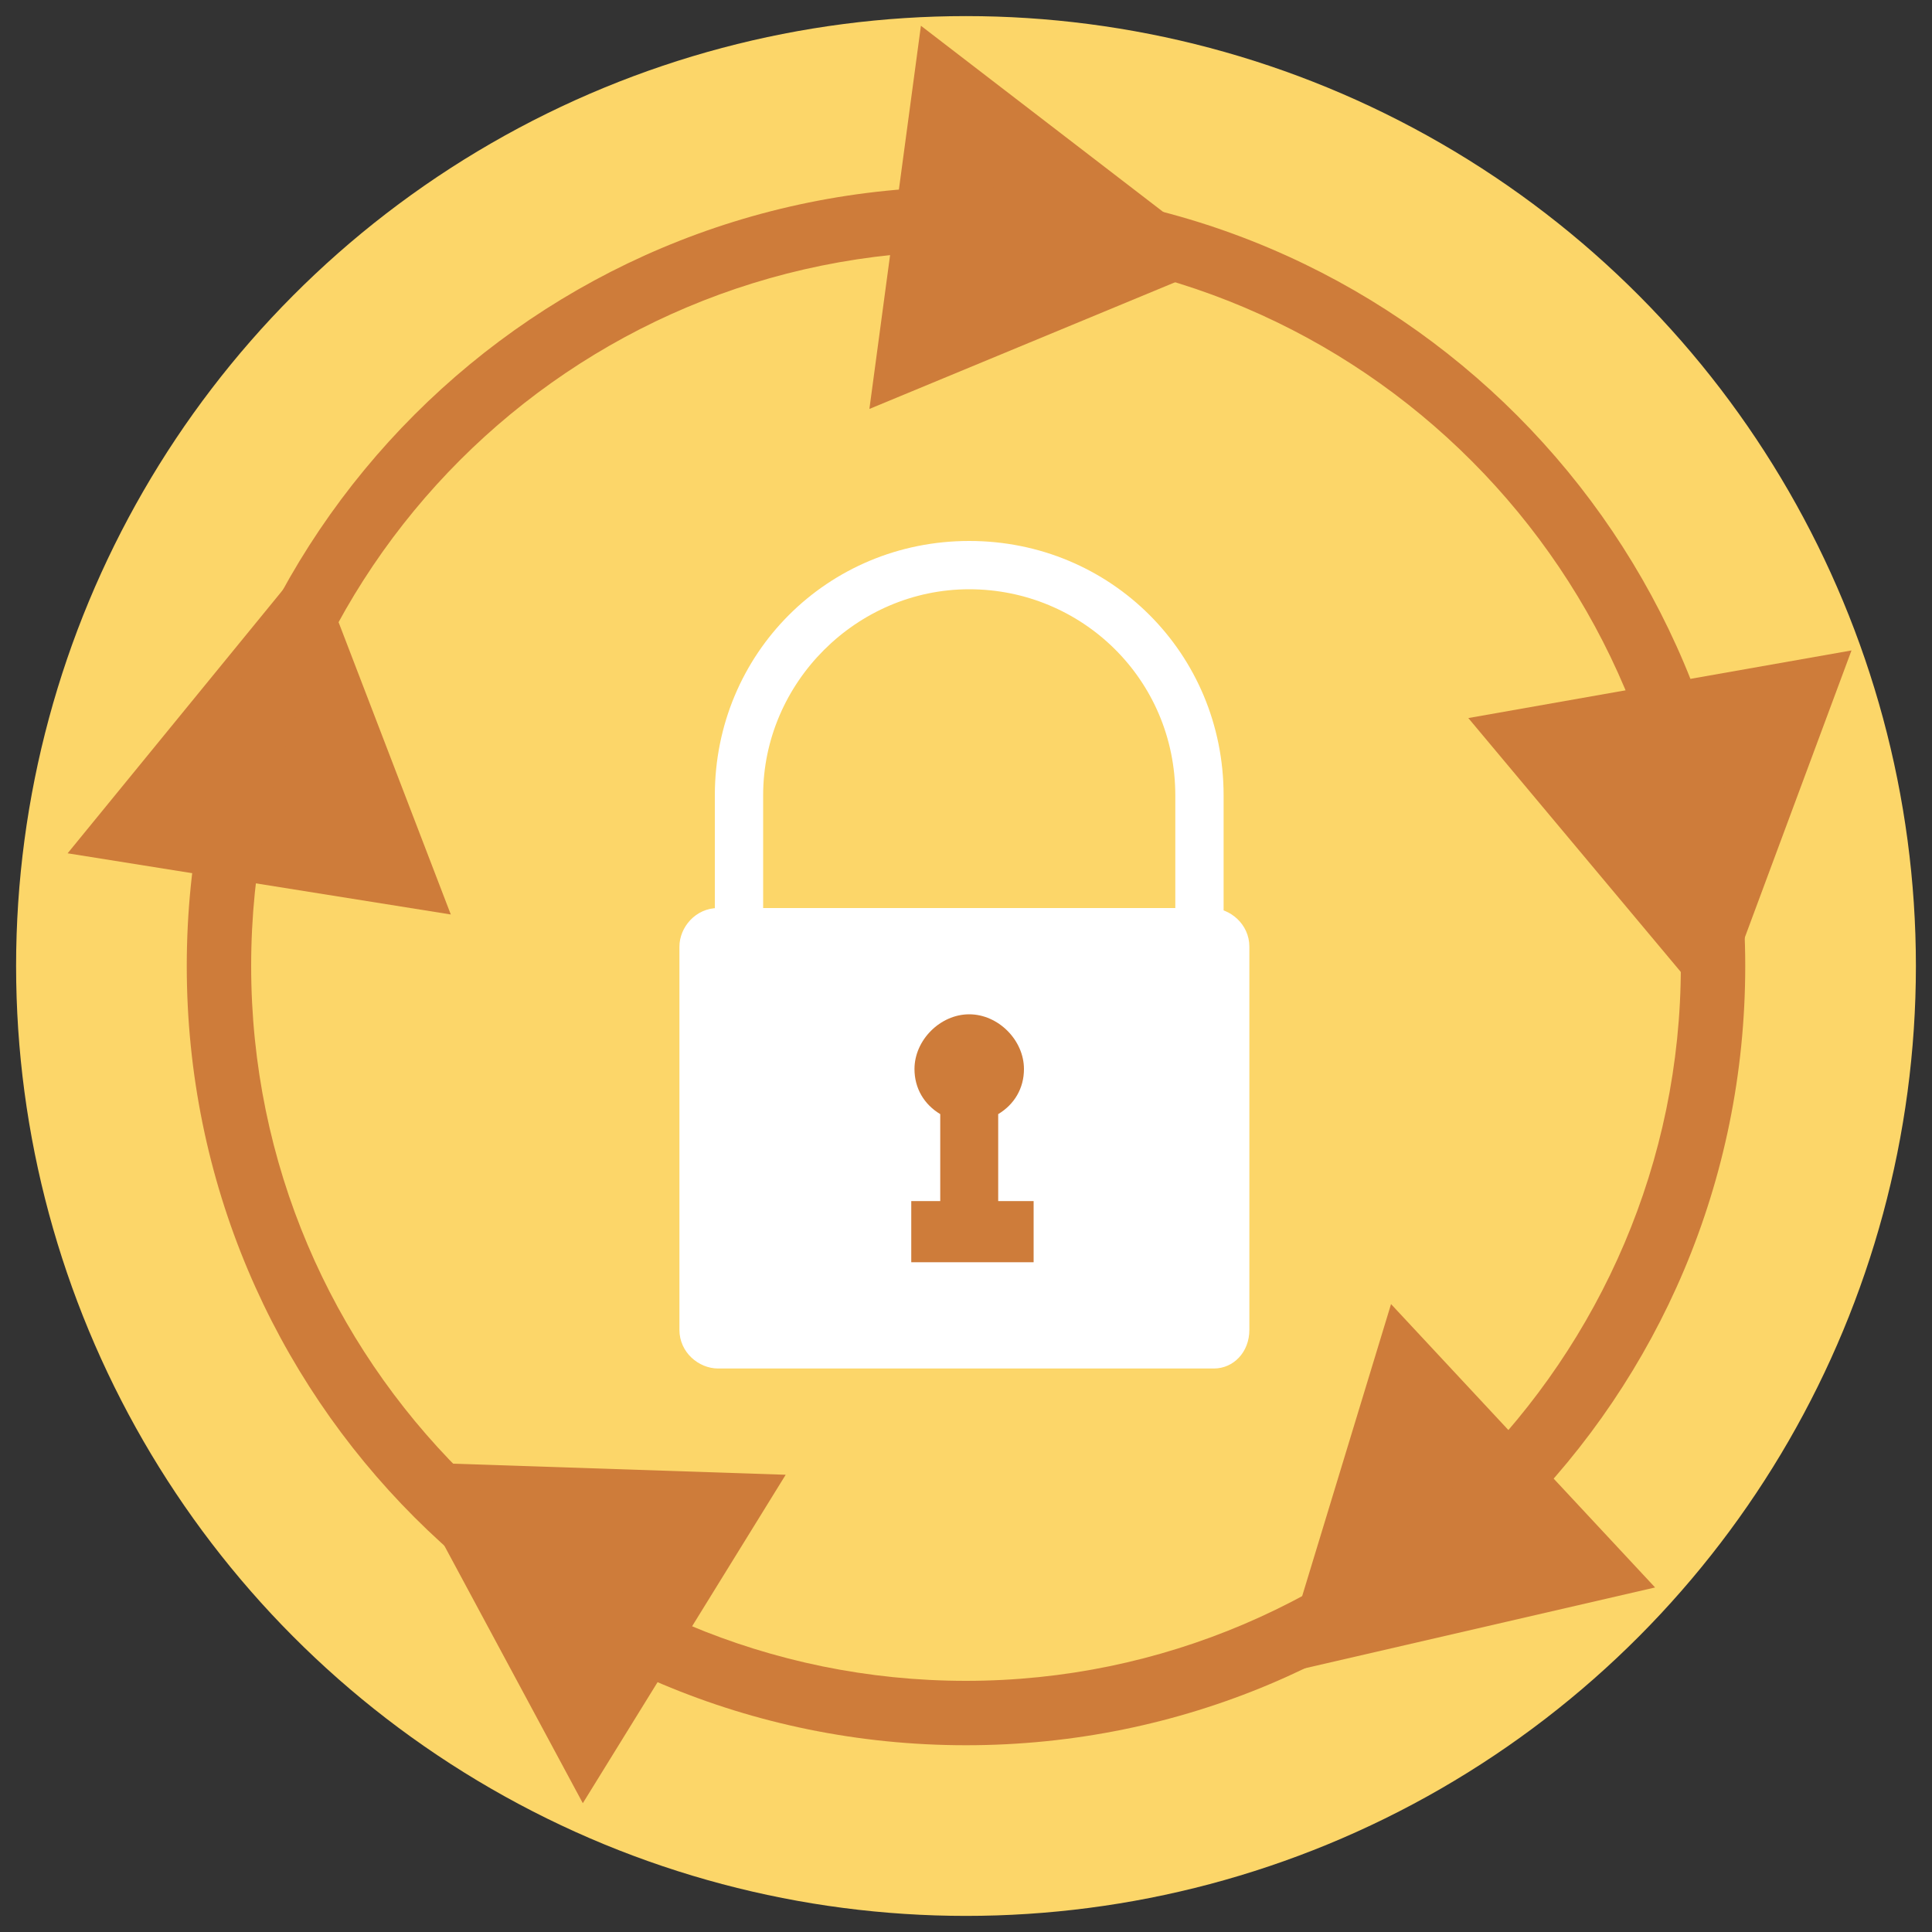
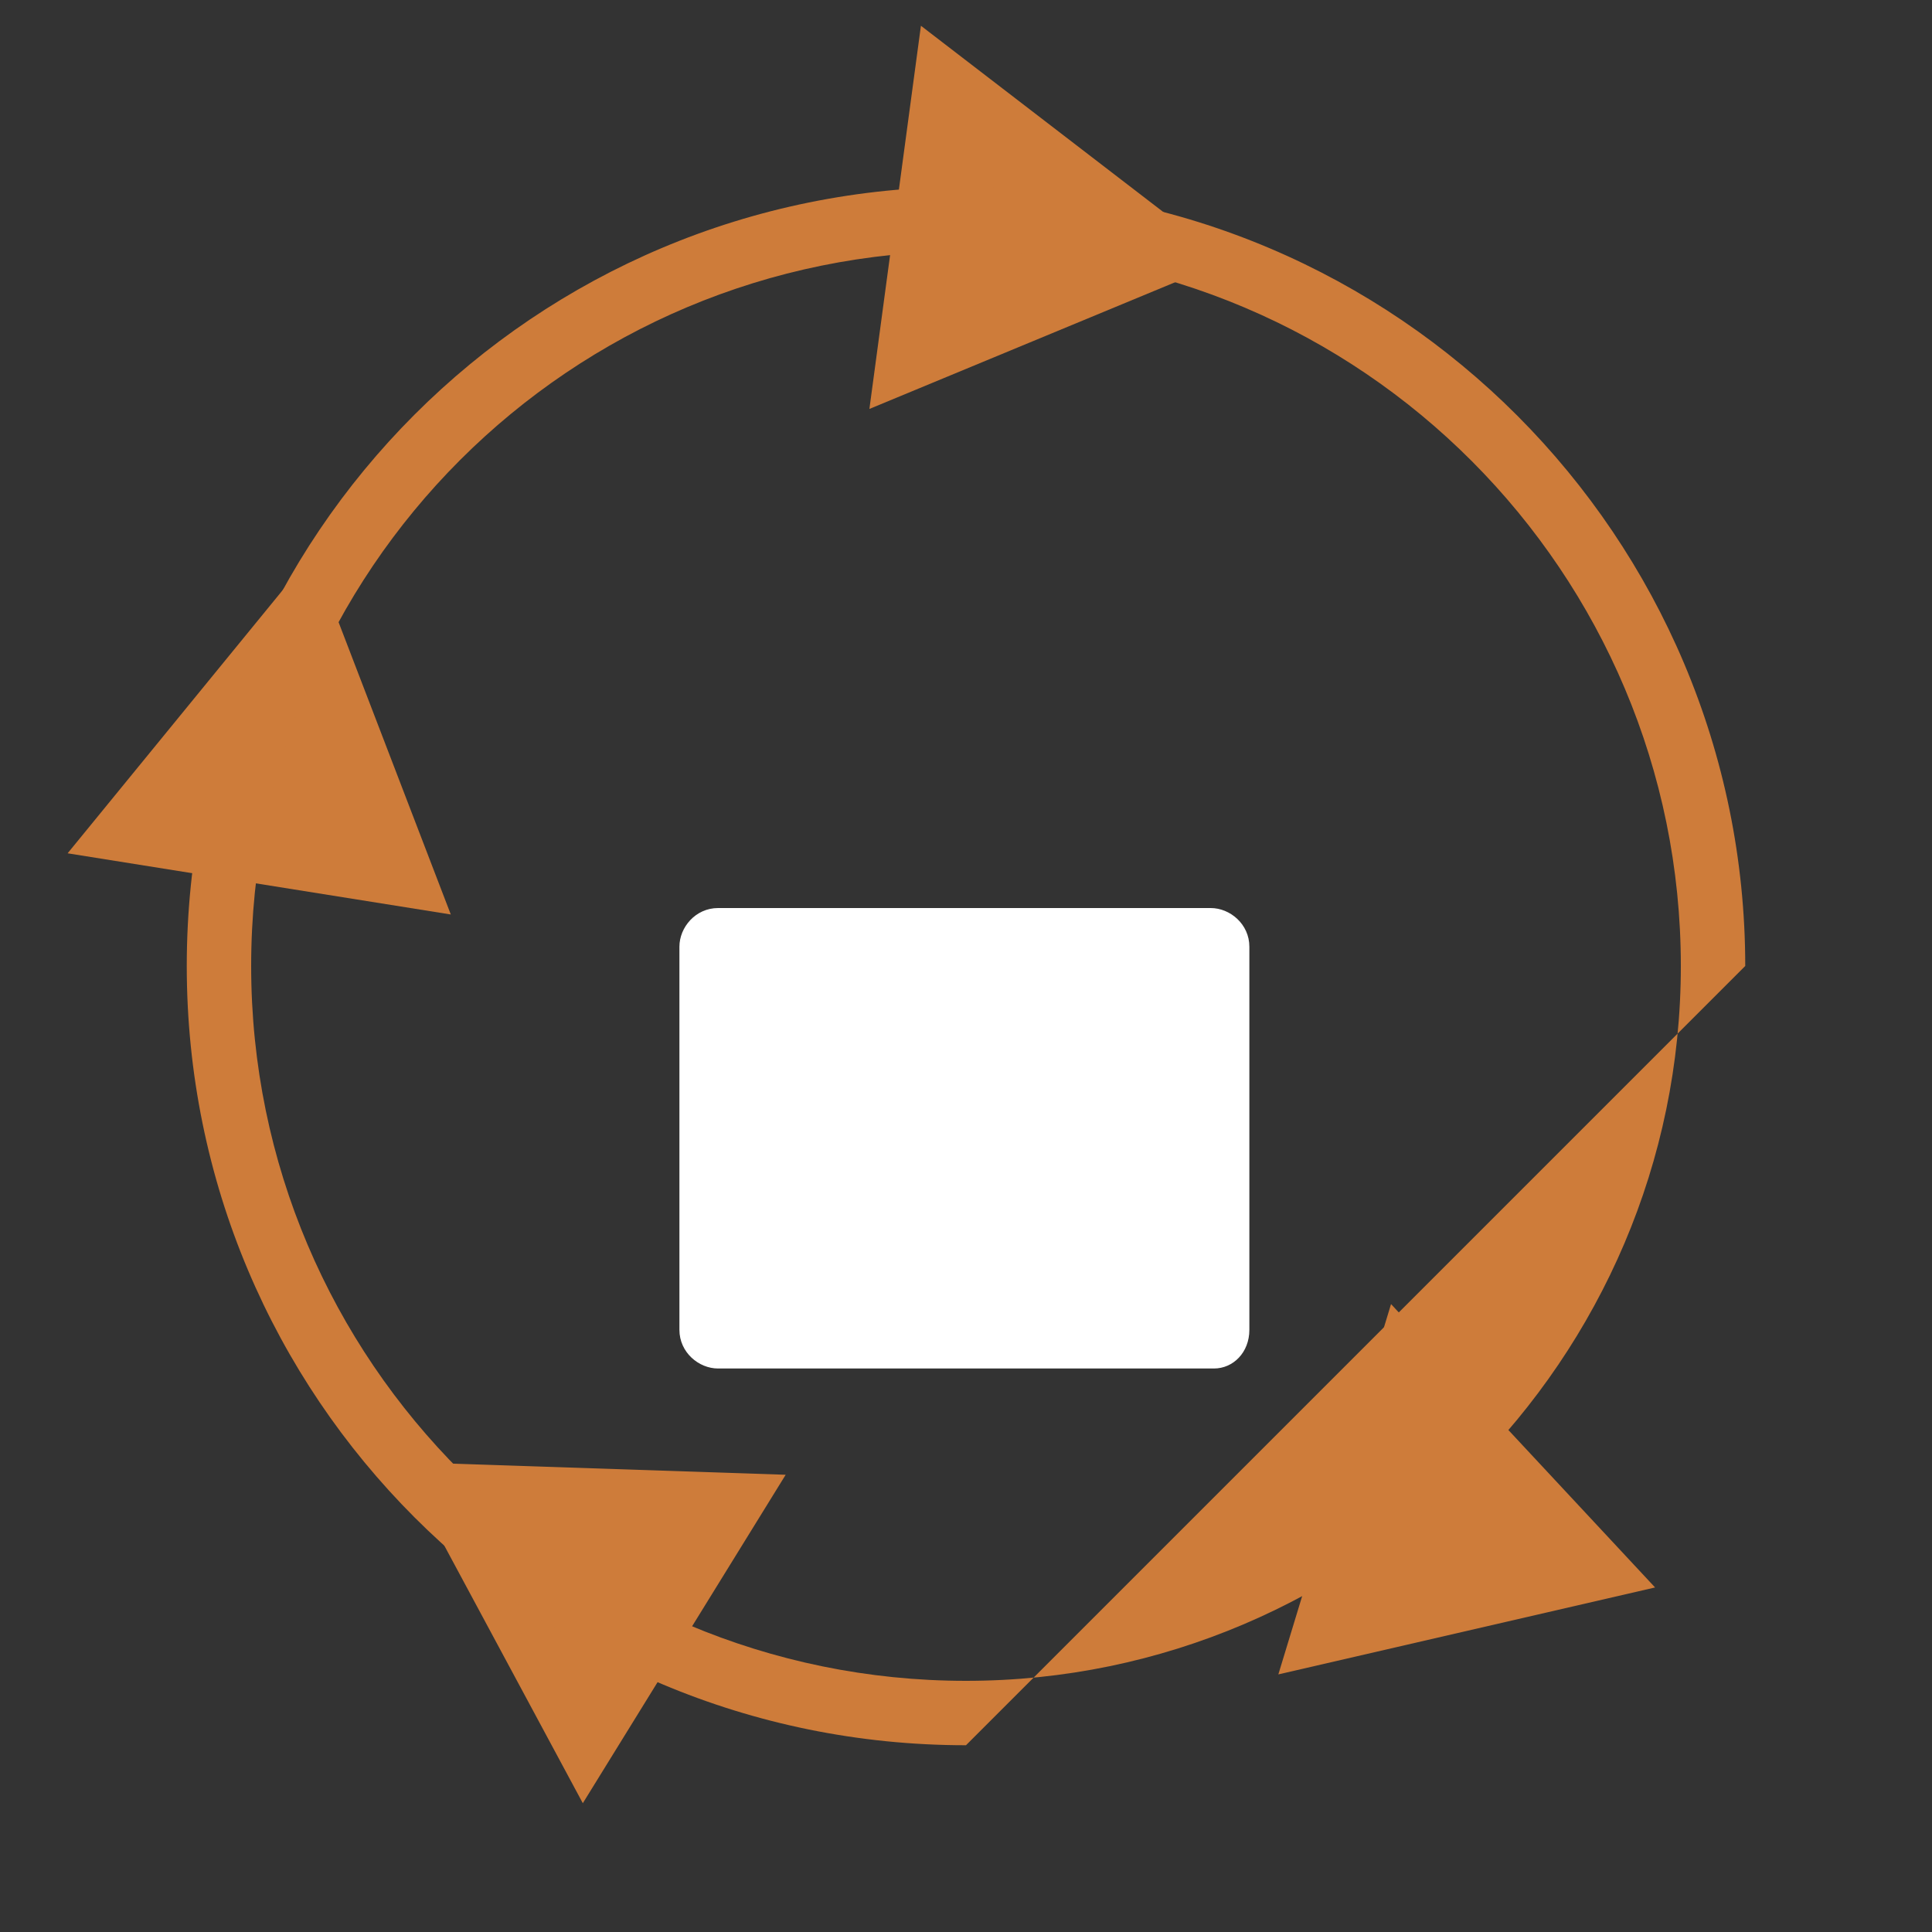
<svg xmlns="http://www.w3.org/2000/svg" version="1.1" id="Layer_1" x="0px" y="0px" viewBox="0 0 60 60" style="enable-background:new 0 0 60 60;" xml:space="preserve">
  <rect x="0" y="0" width="60" height="60" fill="#333333" stroke="none" />
  <style type="text/css">
	.st0{fill:#FCD669;}
	.st1{fill:#CE7C3A;}
	.st2{fill:#FFFFFF;}
</style>
  <g>
    <g>
      <g>
        <g>
-           <circle id="SVGID_1_" class="st0" cx="30" cy="30" r="29.5" />
-         </g>
+           </g>
      </g>
    </g>
  </g>
  <g>
    <polygon class="st1" points="38.1,8.1 28.6,0.8 27,12.7  " />
  </g>
  <g>
    <polygon class="st1" points="9.7,17.2 2.1,26.5 14,28.4  " />
  </g>
  <g>
-     <polygon class="st1" points="53.3,31.5 57.5,20.2 45.6,22.3  " />
-   </g>
+     </g>
  <g>
    <polygon class="st1" points="39.7,52 51.4,49.3 43.2,40.5  " />
  </g>
  <g>
    <polygon class="st1" points="12.4,45.4 18.1,56 24.4,45.8  " />
  </g>
  <g>
-     <path class="st1" d="M30,54.2C16.6,54.2,5.8,43.4,5.8,30C5.8,16.6,16.6,5.8,30,5.8c13.4,0,24.2,10.9,24.2,24.2   C54.2,43.4,43.4,54.2,30,54.2z M30,7.8C17.7,7.8,7.8,17.7,7.8,30s10,22.2,22.2,22.2s22.2-10,22.2-22.2S42.3,7.8,30,7.8z" />
+     <path class="st1" d="M30,54.2C16.6,54.2,5.8,43.4,5.8,30C5.8,16.6,16.6,5.8,30,5.8c13.4,0,24.2,10.9,24.2,24.2   z M30,7.8C17.7,7.8,7.8,17.7,7.8,30s10,22.2,22.2,22.2s22.2-10,22.2-22.2S42.3,7.8,30,7.8z" />
  </g>
  <g>
    <g>
-       <path class="st2" d="M30.1,37c-4.4,0-7.9-3.5-7.9-7.9v-4.4c0-4.4,3.5-7.9,7.9-7.9s7.9,3.5,7.9,7.9v4.4C38,33.4,34.4,37,30.1,37z     M30.1,18.3c-3.5,0-6.4,2.9-6.4,6.4v4.4c0,3.5,2.9,6.4,6.4,6.4s6.4-2.9,6.4-6.4v-4.4C36.5,21.1,33.6,18.3,30.1,18.3z" />
-     </g>
+       </g>
    <g>
      <path class="st2" d="M37.7,42.5H22.3c-0.6,0-1.2-0.5-1.2-1.2V29.4c0-0.6,0.5-1.2,1.2-1.2h15.3c0.6,0,1.2,0.5,1.2,1.2v11.9    C38.8,42,38.3,42.5,37.7,42.5z" />
    </g>
    <g>
-       <path class="st1" d="M31,37.3v-2.7c0.5-0.3,0.8-0.8,0.8-1.4c0-0.9-0.8-1.7-1.7-1.7s-1.7,0.8-1.7,1.7c0,0.6,0.3,1.1,0.8,1.4v2.7    h-0.9v1.9h3.8v-1.9H31z" />
-     </g>
+       </g>
  </g>
</svg>